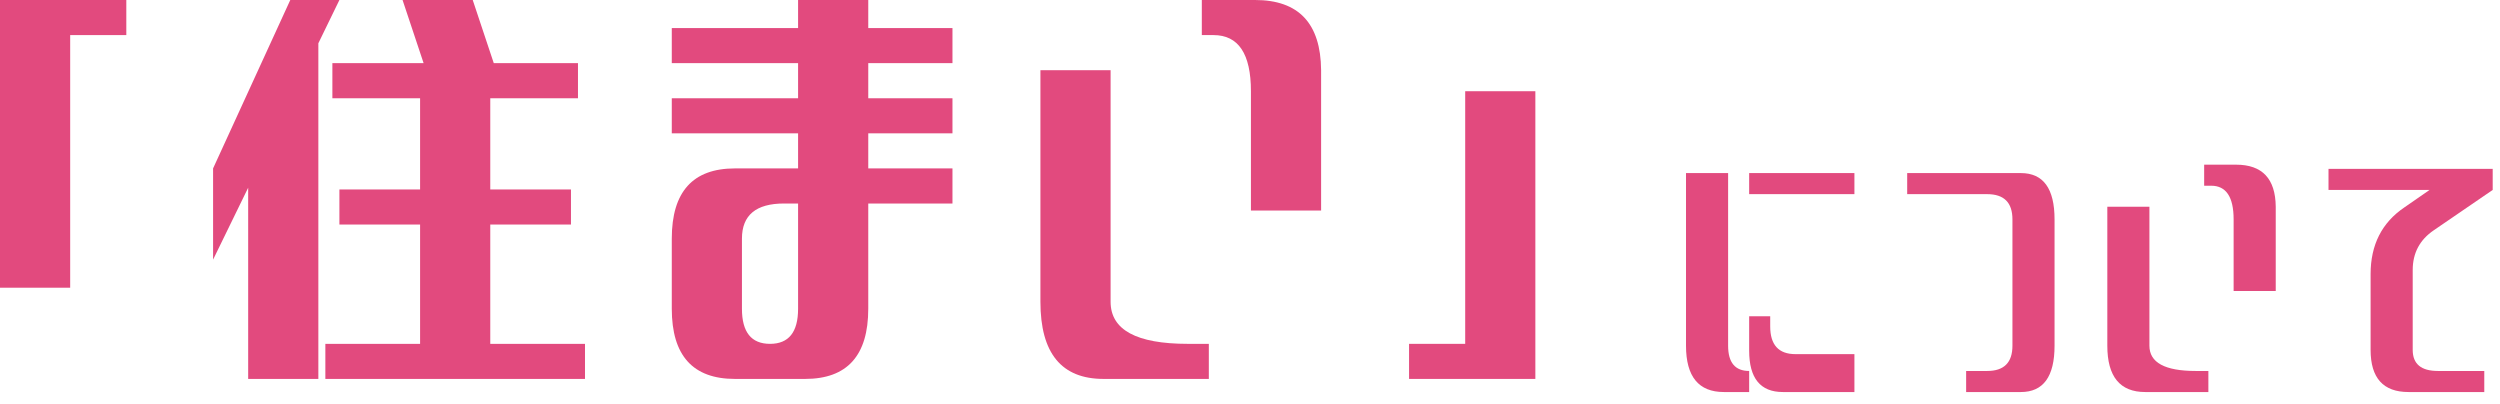
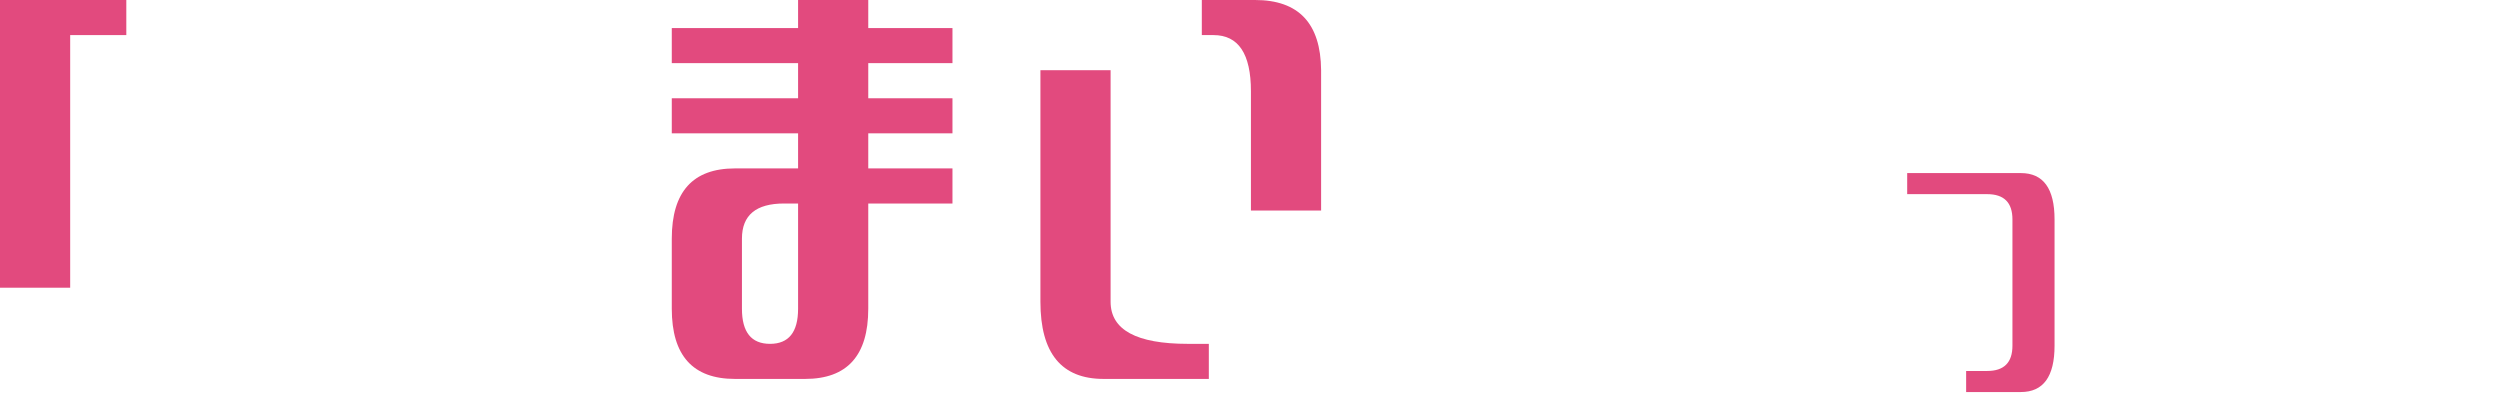
<svg xmlns="http://www.w3.org/2000/svg" width="167" height="27" viewBox="0 0 167 27" fill="none">
-   <path d="M102.562 6.094V25.312H94.125V22.969H97.875V6.094H102.562Z" fill="#E24A7E" />
  <path d="M73.719 25.312C70.906 25.312 69.5 23.594 69.5 20.156V4.688H74.188V20.156C74.188 22.031 75.906 22.969 79.344 22.969H80.75V25.312H73.719ZM83.562 14.062V6.094C83.562 3.594 82.729 2.344 81.062 2.344H80.281V0H83.836C86.753 0 88.224 1.562 88.25 4.688V14.062H83.562Z" fill="#E24A7E" />
  <path d="M44.875 4.219V1.875H53.312V0H58V1.875H63.625V4.219H58V6.562H63.625V8.906H58V11.25H63.625V13.594H58V20.625C58 23.75 56.594 25.312 53.781 25.312H49.094C46.281 25.312 44.875 23.75 44.875 20.625V15.938C44.875 12.812 46.281 11.25 49.094 11.25H53.312V8.906H44.875V6.562H53.312V4.219H44.875ZM49.562 20.625C49.562 22.188 50.188 22.969 51.438 22.969C52.688 22.969 53.312 22.188 53.312 20.625V13.594H52.375C50.5 13.594 49.562 14.375 49.562 15.938V20.625Z" fill="#E24A7E" />
-   <path d="M21.266 25.312H16.578V12.539L14.234 17.344V11.25L19.391 0H22.672L21.266 2.891V25.312ZM22.203 6.562V4.219H28.297L26.891 0H31.578L32.984 4.219H38.609V6.562H32.75V12.656H38.141V15H32.75V22.969H39.078V25.312H21.734V22.969H28.062V15H22.672V12.656H28.062V6.562H22.203Z" fill="#E24A7E" />
  <path d="M0 19.219V0H8.438V2.344H4.688V19.219H0Z" fill="#E24A7E" />
-   <path d="M155.544 12.688V11.281H166.512V12.688L162.575 15.383C161.637 16.023 161.169 16.906 161.169 18.031V23.375C161.169 24.312 161.731 24.781 162.856 24.781H165.95V26.188H160.887C159.2 26.188 158.356 25.25 158.356 23.375V18.312C158.356 16.359 159.106 14.875 160.606 13.859L162.294 12.688H155.544Z" fill="#E24A7E" />
-   <path d="M143.3 26.188C141.613 26.188 140.769 25.156 140.769 23.094V13.812H143.581V23.094C143.581 24.219 144.613 24.781 146.675 24.781H147.519V26.188H143.3ZM149.206 19.438V14.656C149.206 13.156 148.706 12.406 147.706 12.406H147.238V11H149.37C151.12 11 152.003 11.938 152.019 13.812V19.438H149.206Z" fill="#E24A7E" />
  <path d="M131.338 26.188V24.781H132.744C133.869 24.781 134.431 24.219 134.431 23.094V14.656C134.431 13.531 133.869 12.969 132.744 12.969H127.4V11.562H134.994C136.494 11.562 137.244 12.594 137.244 14.656V23.094C137.244 25.156 136.494 26.188 134.994 26.188H131.338Z" fill="#E24A7E" />
-   <path d="M115.156 26.188C113.469 26.188 112.625 25.156 112.625 23.094V11.562H115.438V23.094C115.438 24.219 115.906 24.781 116.844 24.781V26.188H115.156ZM116.844 12.969V11.562H123.875V12.969H116.844ZM119.094 26.188C117.594 26.188 116.844 25.266 116.844 23.422V21.125H118.25V21.805C118.25 23.039 118.812 23.656 119.938 23.656H123.875V26.188H119.094Z" fill="#E24A7E" />
</svg>